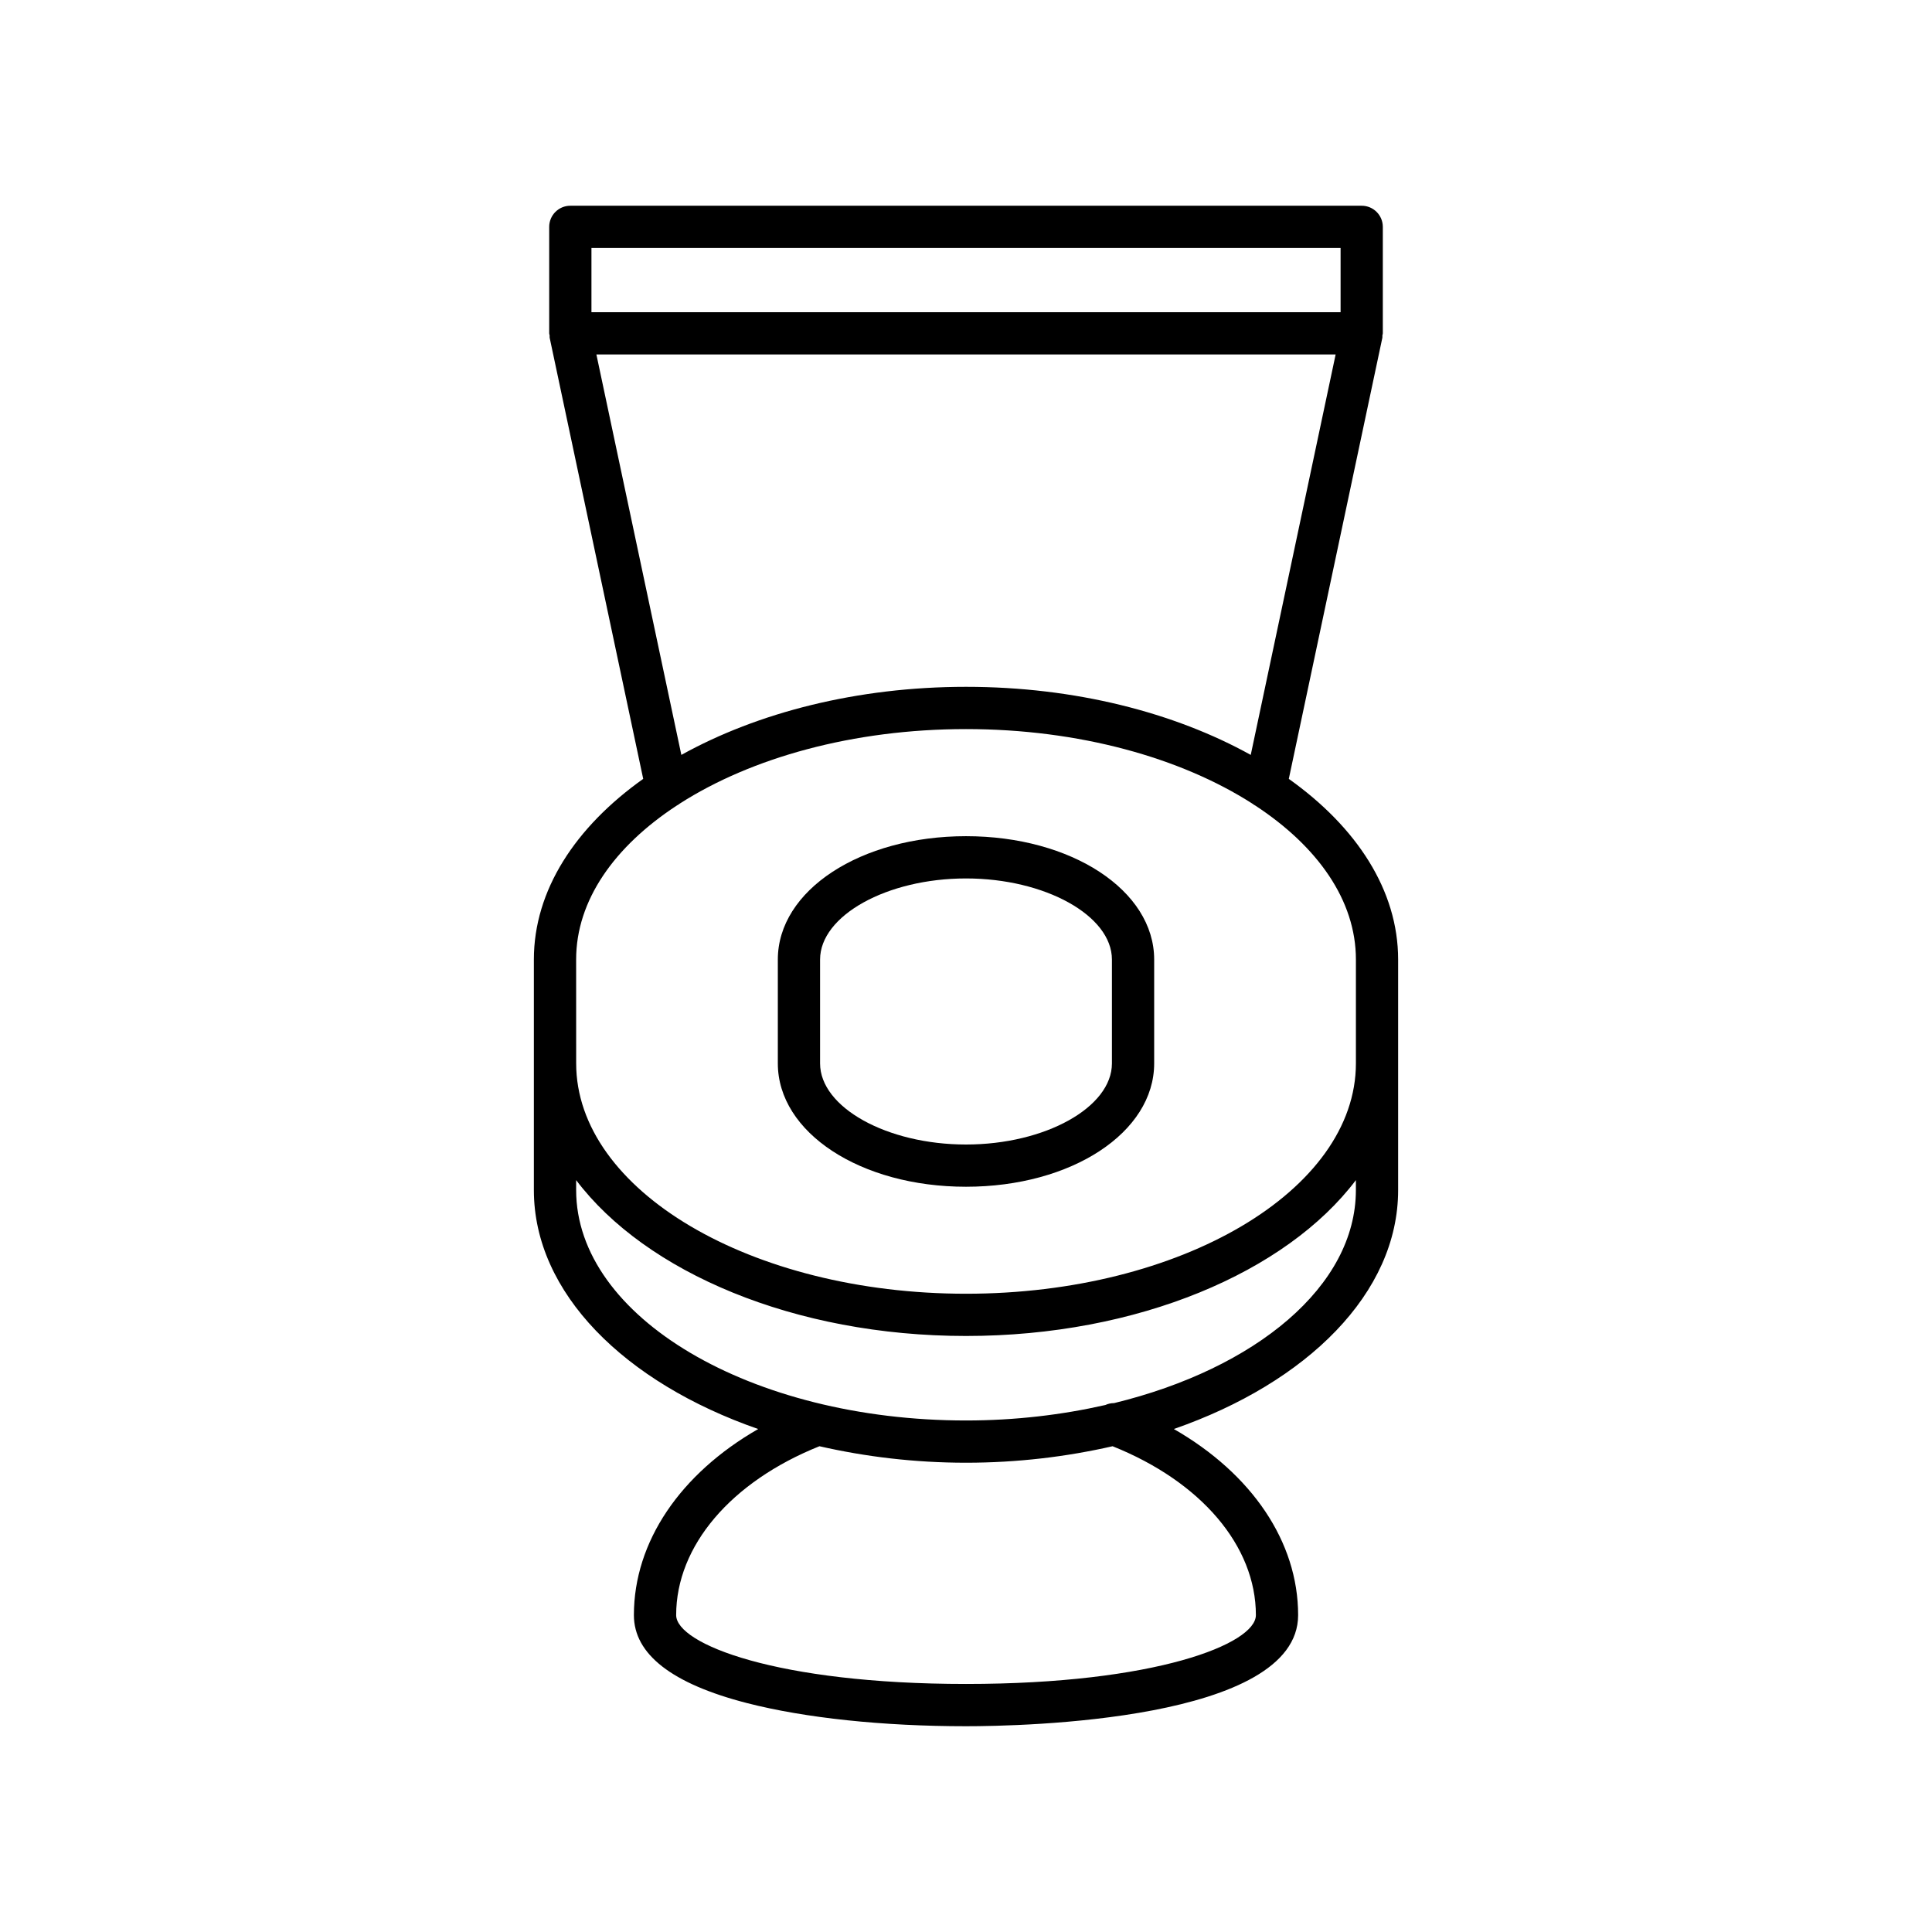
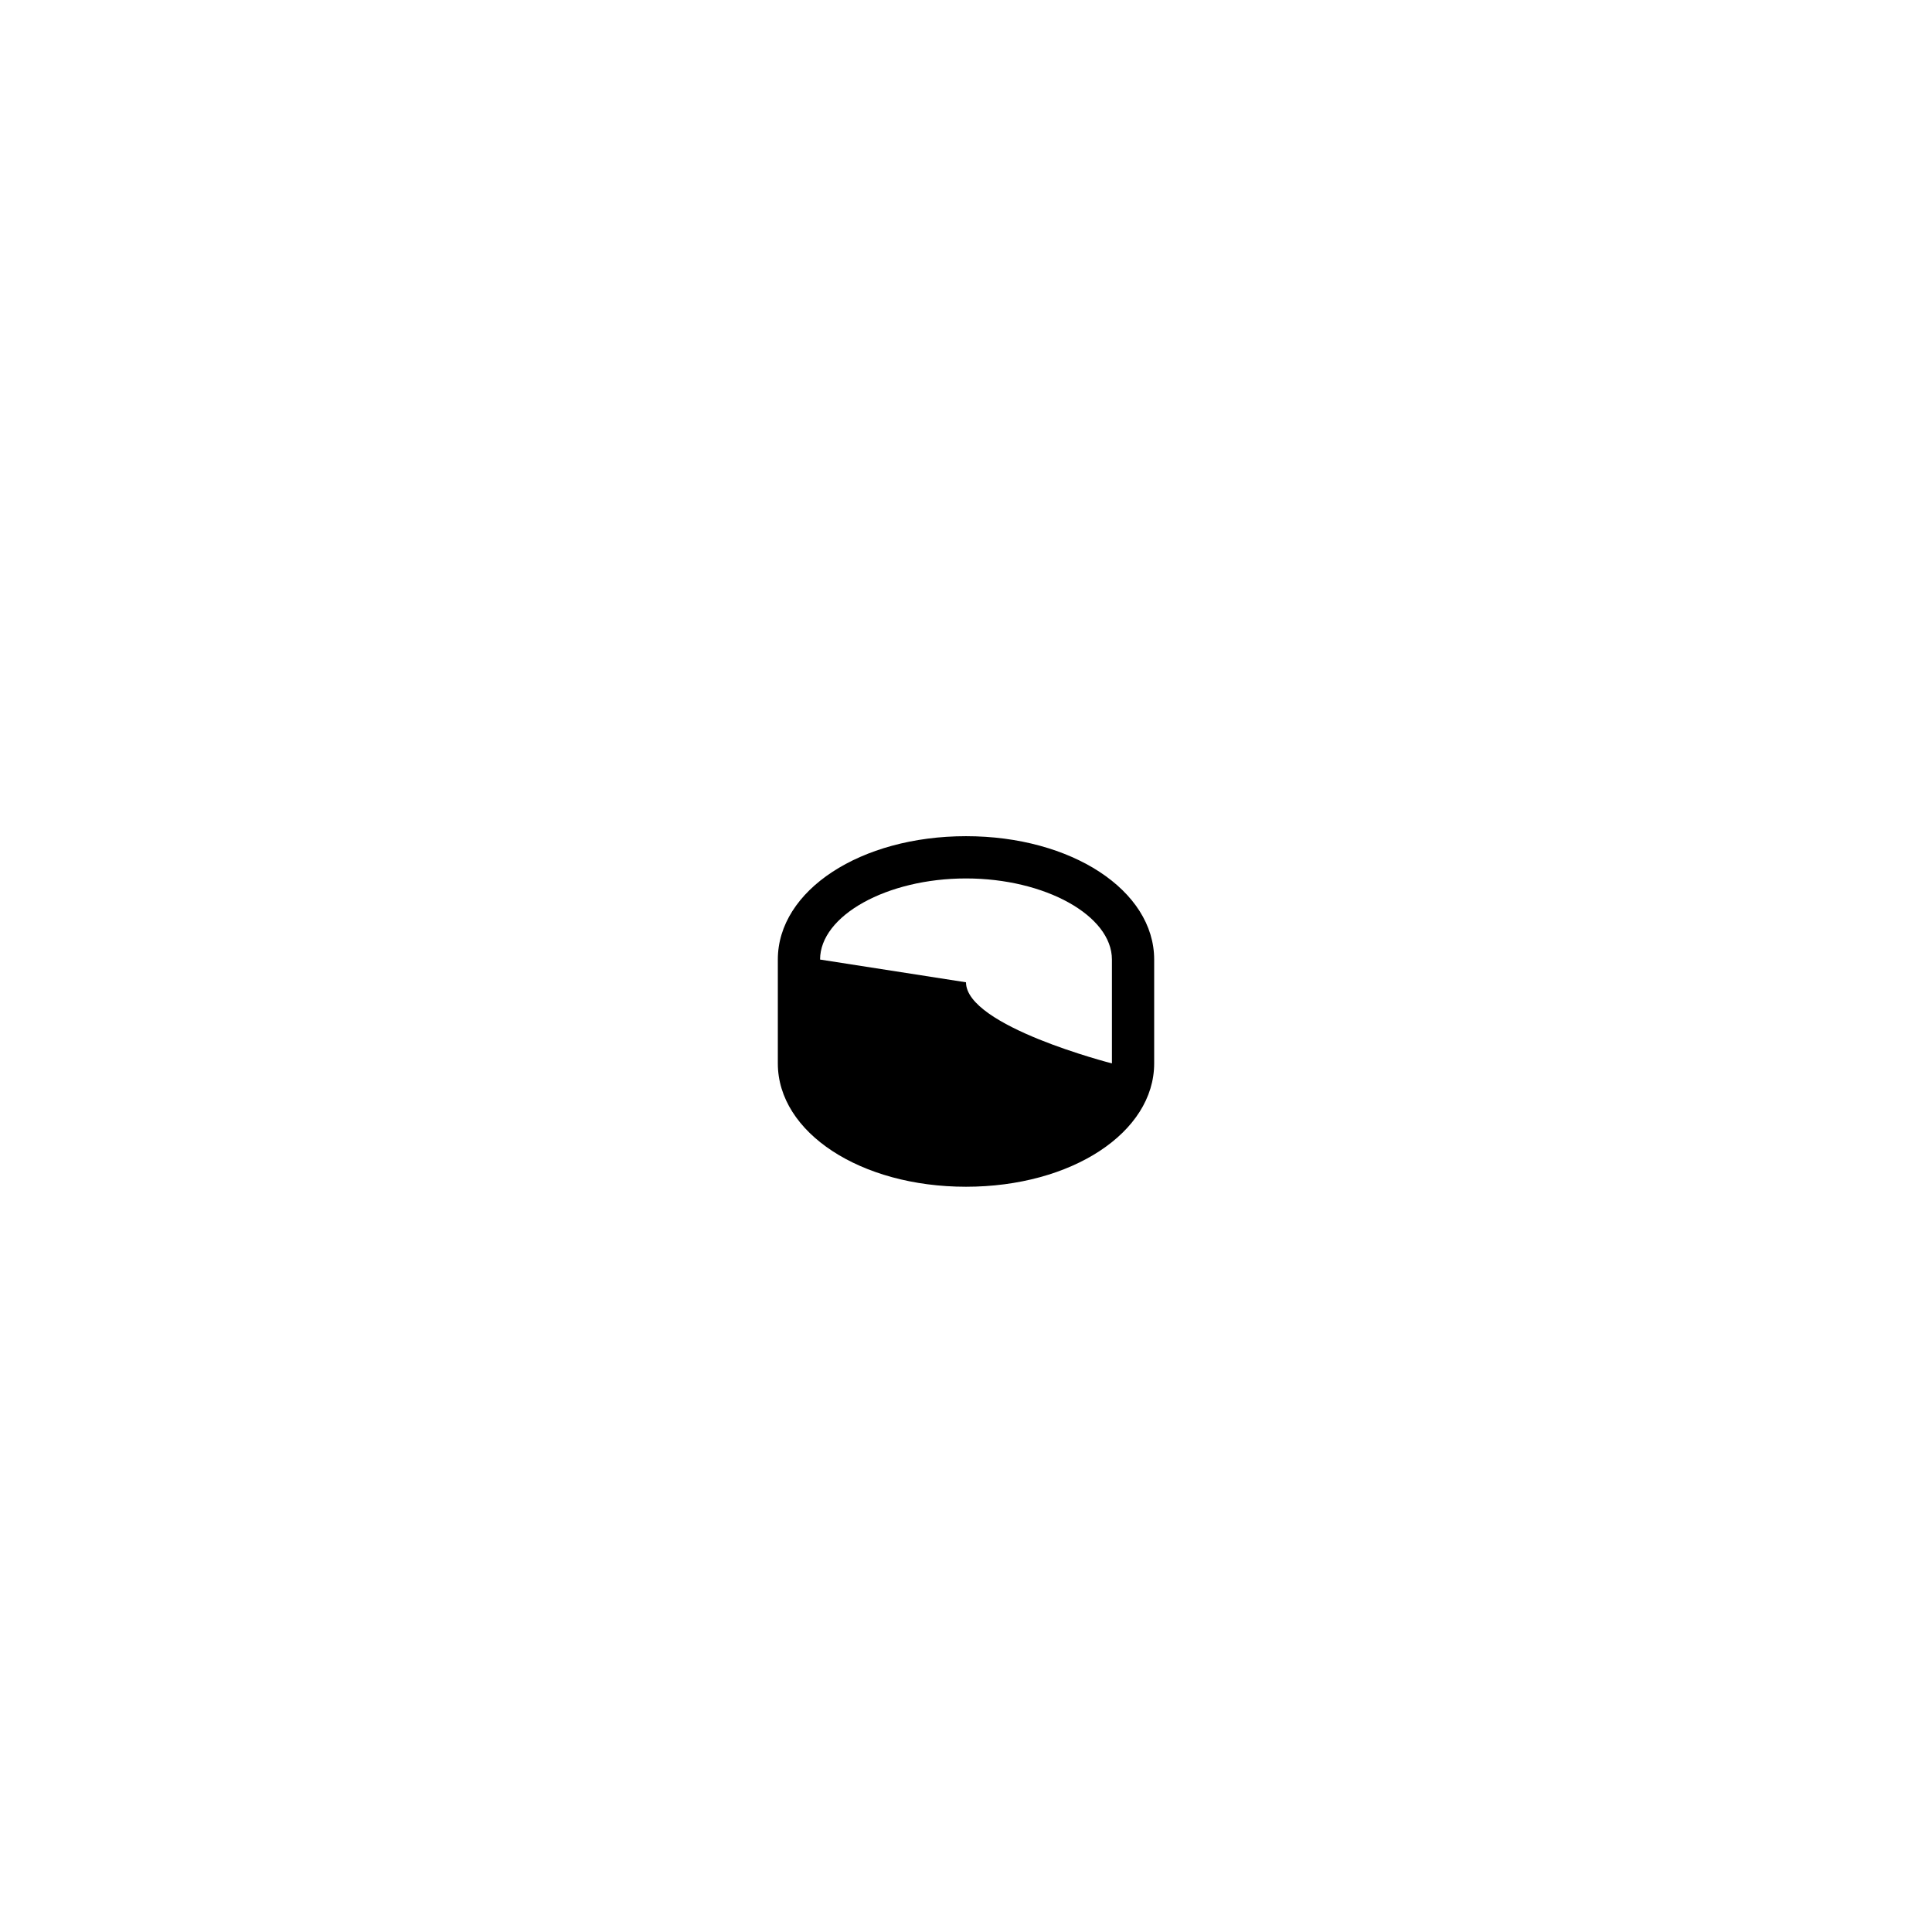
<svg xmlns="http://www.w3.org/2000/svg" fill="#000000" width="800px" height="800px" version="1.1" viewBox="144 144 512 512">
  <g>
-     <path d="m400 458.5c27.961 0 49.867-14.359 49.867-32.691v-27.52c0-18.328-21.906-32.691-49.867-32.691s-49.867 14.359-49.867 32.691v27.52c0 18.332 21.902 32.691 49.867 32.691zm-38.672-60.207c0-11.648 17.711-21.496 38.672-21.496s38.672 9.844 38.672 21.496v27.52c0 11.648-17.711 21.496-38.672 21.496s-38.672-9.844-38.672-21.496z" />
-     <path d="m514.52 459.39v-61.105c0-18.371-11.012-35.109-28.973-47.875l24.793-116.91c0.043-0.195-0.016-0.383 0.004-0.578 0.023-0.199 0.117-0.375 0.117-0.582v-28.219c0-3.094-2.508-5.598-5.598-5.598h-209.72c-3.09 0-5.598 2.504-5.598 5.598v28.219c0 0.207 0.094 0.379 0.117 0.582 0.02 0.195-0.035 0.383 0.004 0.578l24.793 116.91c-17.965 12.766-28.977 29.504-28.977 47.875v61.105c0 27.25 24.051 51.012 59.449 63.316-20.613 11.832-32.941 29.855-32.941 49.32 0 10.355 10.082 18.191 29.957 23.305 15.391 3.957 36.012 6.137 58.059 6.137 14.695 0 88.012-1.422 88.012-29.445 0-19.48-12.32-37.492-32.938-49.32 35.395-12.305 59.441-36.062 59.441-63.312zm-213.78-249.68h198.53v17.023h-198.53zm1.309 28.219h195.91l-22.5 106.13c-20.176-11.191-46.539-18.043-75.449-18.043s-55.273 6.848-75.445 18.039zm-5.367 160.35c0-15.68 10.137-29.953 26.633-40.777 0.309-0.168 0.594-0.34 0.859-0.559 18.891-12.098 45.848-19.73 75.832-19.73 29.988 0 56.945 7.633 75.836 19.73 0.262 0.215 0.543 0.383 0.848 0.551 16.5 10.824 26.641 25.098 26.641 40.781v27.52c-0.004 33.672-46.352 61.059-103.32 61.059-56.977 0-103.32-27.387-103.32-61.055zm180.14 173.74c0 7.648-26.695 18.246-76.816 18.246s-76.816-10.602-76.816-18.246c0-18.324 14.523-35.359 37.973-44.754 12.148 2.777 25.191 4.371 38.844 4.371 13.648 0 26.691-1.594 38.84-4.371 23.457 9.391 37.977 26.414 37.977 44.754zm-37.559-56.184c-0.816 0.004-1.605 0.164-2.332 0.504-11.484 2.609-23.906 4.102-36.926 4.102-56.973 0-103.32-27.387-103.32-61.059v-2.637c18.422 24.375 57.746 41.301 103.32 41.301 45.574 0 84.902-16.926 103.32-41.301v2.637c-0.004 25.457-26.516 47.297-64.066 56.453z" />
+     <path d="m400 458.5c27.961 0 49.867-14.359 49.867-32.691v-27.52c0-18.328-21.906-32.691-49.867-32.691s-49.867 14.359-49.867 32.691v27.52c0 18.332 21.902 32.691 49.867 32.691zm-38.672-60.207c0-11.648 17.711-21.496 38.672-21.496s38.672 9.844 38.672 21.496v27.52s-38.672-9.844-38.672-21.496z" />
  </g>
</svg>